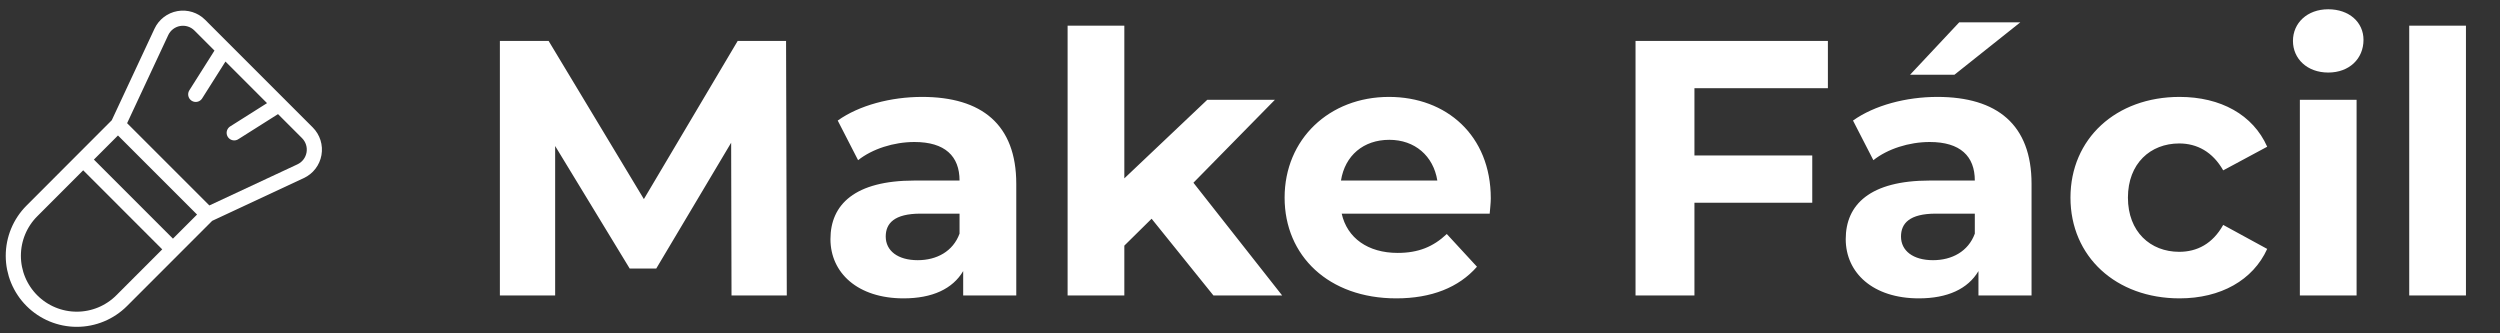
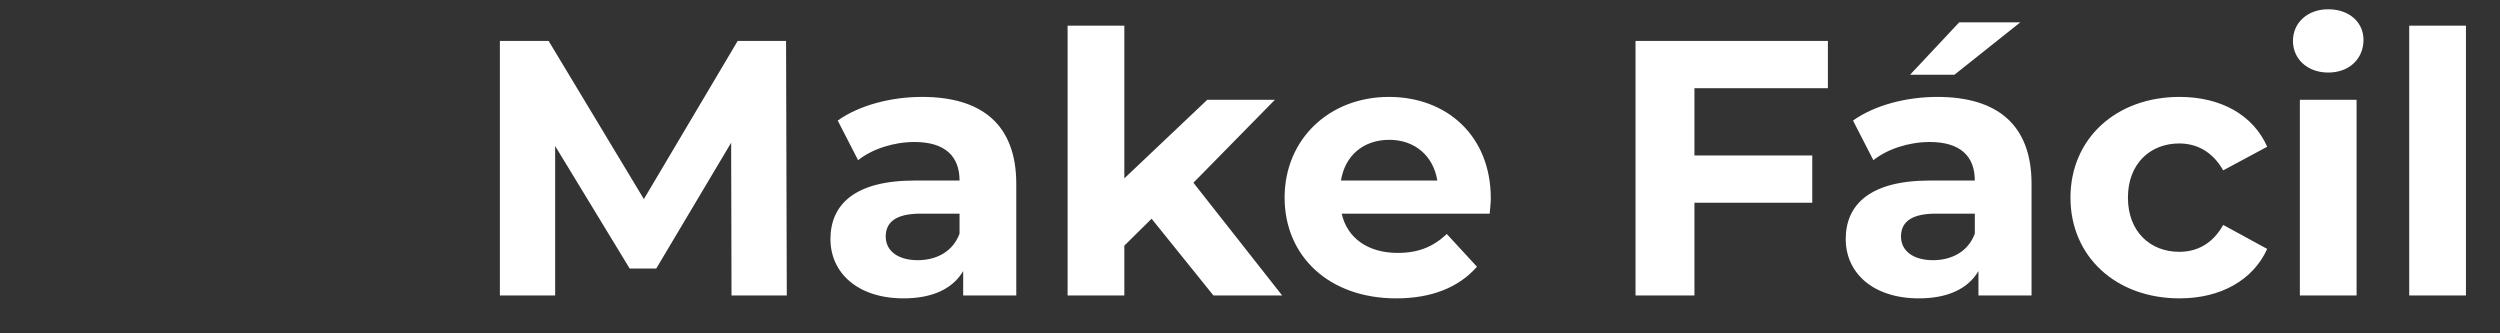
<svg xmlns="http://www.w3.org/2000/svg" width="165" height="22" viewBox="0 0 165 22" fill="none">
  <rect x="0" y="0" width="165" height="22" fill="#333333" stroke="none" />
  <g clip-path="url(#clip0_204_70)">
-     <path d="M7.788 8.236L13.712 14.16M7.788 8.236L7.786 8.234L2.106 13.92C1.32 14.705 0.879 15.771 0.879 16.882C0.879 17.993 1.32 19.058 2.106 19.844C2.891 20.63 3.957 21.071 5.068 21.071C6.179 21.071 7.244 20.63 8.03 19.844L13.712 14.16M7.788 8.236L10.65 2.107C10.756 1.878 10.917 1.679 11.117 1.525C11.317 1.371 11.552 1.268 11.8 1.224C12.049 1.18 12.305 1.197 12.546 1.272C12.787 1.348 13.006 1.481 13.184 1.659L20.289 8.765C20.467 8.944 20.6 9.163 20.676 9.404C20.752 9.645 20.768 9.901 20.724 10.149C20.68 10.398 20.577 10.633 20.423 10.833C20.27 11.033 20.07 11.193 19.841 11.3L13.712 14.16M5.491 10.533L11.415 16.458M14.793 3.265L12.919 6.228M18.422 6.894L15.458 8.767" stroke="white" stroke-linecap="round" stroke-linejoin="round" />
-   </g>
+     </g>
  <path d="M51.928 19.5H48.28L48.256 9.42L43.312 17.724H41.56L36.64 9.636V19.5H32.992V2.7H36.208L42.496 13.14L48.688 2.7H51.88L51.928 19.5ZM60.858 6.396C64.794 6.396 67.074 8.22 67.074 12.132V19.5H63.57V17.892C62.874 19.068 61.53 19.692 59.634 19.692C56.61 19.692 54.81 18.012 54.81 15.78C54.81 13.5 56.418 11.916 60.354 11.916H63.33C63.33 10.308 62.37 9.372 60.354 9.372C58.986 9.372 57.57 9.828 56.634 10.572L55.29 7.956C56.706 6.948 58.794 6.396 60.858 6.396ZM60.57 17.172C61.818 17.172 62.898 16.596 63.33 15.42V14.1H60.762C59.01 14.1 58.458 14.748 58.458 15.612C58.458 16.548 59.25 17.172 60.57 17.172ZM80.086 19.5L76.006 14.436L74.206 16.212V19.5H70.462V1.692H74.206V11.772L79.678 6.588H84.142L78.766 12.06L84.622 19.5H80.086ZM98.392 13.092C98.392 13.38 98.344 13.788 98.32 14.1H88.552C88.912 15.708 90.28 16.692 92.248 16.692C93.616 16.692 94.6 16.284 95.488 15.444L97.48 17.604C96.28 18.972 94.48 19.692 92.152 19.692C87.688 19.692 84.784 16.884 84.784 13.044C84.784 9.18 87.736 6.396 91.672 6.396C95.464 6.396 98.392 8.94 98.392 13.092ZM91.696 9.228C89.992 9.228 88.768 10.26 88.504 11.916H94.864C94.6 10.284 93.376 9.228 91.696 9.228ZM120.641 5.82H111.833V10.26H119.609V13.38H111.833V19.5H107.945V2.7H120.641V5.82ZM133.338 1.476L128.994 4.932H126.066L129.306 1.476H133.338ZM127.866 6.396C131.802 6.396 134.082 8.22 134.082 12.132V19.5H130.578V17.892C129.882 19.068 128.538 19.692 126.642 19.692C123.618 19.692 121.818 18.012 121.818 15.78C121.818 13.5 123.426 11.916 127.362 11.916H130.338C130.338 10.308 129.378 9.372 127.362 9.372C125.994 9.372 124.578 9.828 123.642 10.572L122.298 7.956C123.714 6.948 125.802 6.396 127.866 6.396ZM127.578 17.172C128.826 17.172 129.906 16.596 130.338 15.42V14.1H127.77C126.018 14.1 125.466 14.748 125.466 15.612C125.466 16.548 126.258 17.172 127.578 17.172ZM143.851 19.692C139.651 19.692 136.651 16.932 136.651 13.044C136.651 9.156 139.651 6.396 143.851 6.396C146.563 6.396 148.699 7.572 149.635 9.684L146.731 11.244C146.035 10.02 145.003 9.468 143.827 9.468C141.931 9.468 140.443 10.788 140.443 13.044C140.443 15.3 141.931 16.62 143.827 16.62C145.003 16.62 146.035 16.092 146.731 14.844L149.635 16.428C148.699 18.492 146.563 19.692 143.851 19.692ZM153.663 4.788C152.271 4.788 151.335 3.876 151.335 2.7C151.335 1.524 152.271 0.612 153.663 0.612C155.055 0.612 155.991 1.476 155.991 2.628C155.991 3.876 155.055 4.788 153.663 4.788ZM151.791 19.5V6.588H155.535V19.5H151.791ZM159.009 19.5V1.692H162.753V19.5H159.009Z" fill="white" />
  <defs>
    <clipPath id="clip0_204_70">
-       <rect width="22" height="22" fill="white" />
-     </clipPath>
+       </clipPath>
  </defs>
</svg>